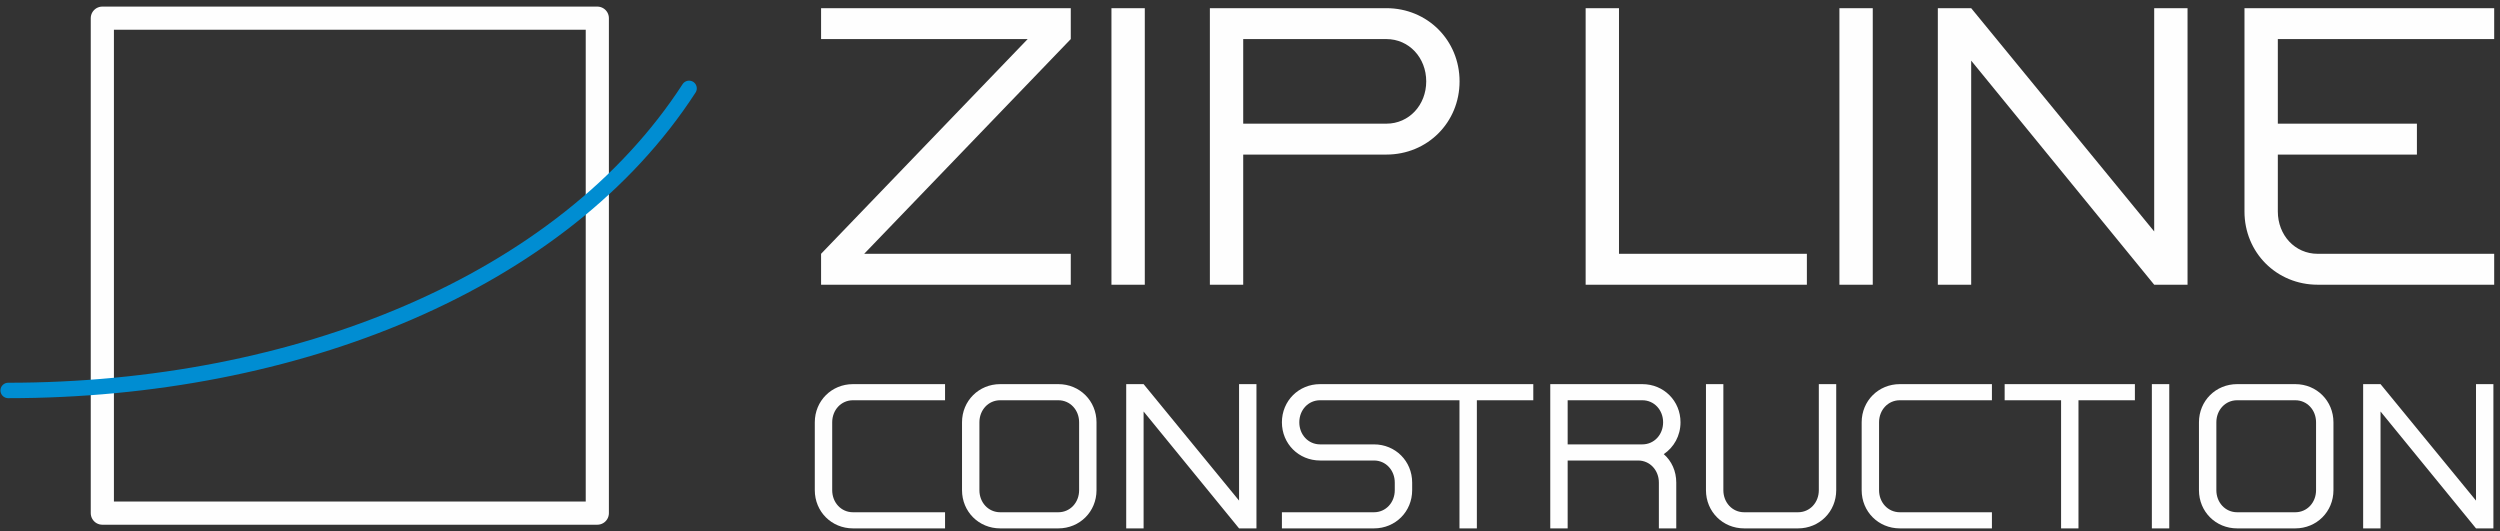
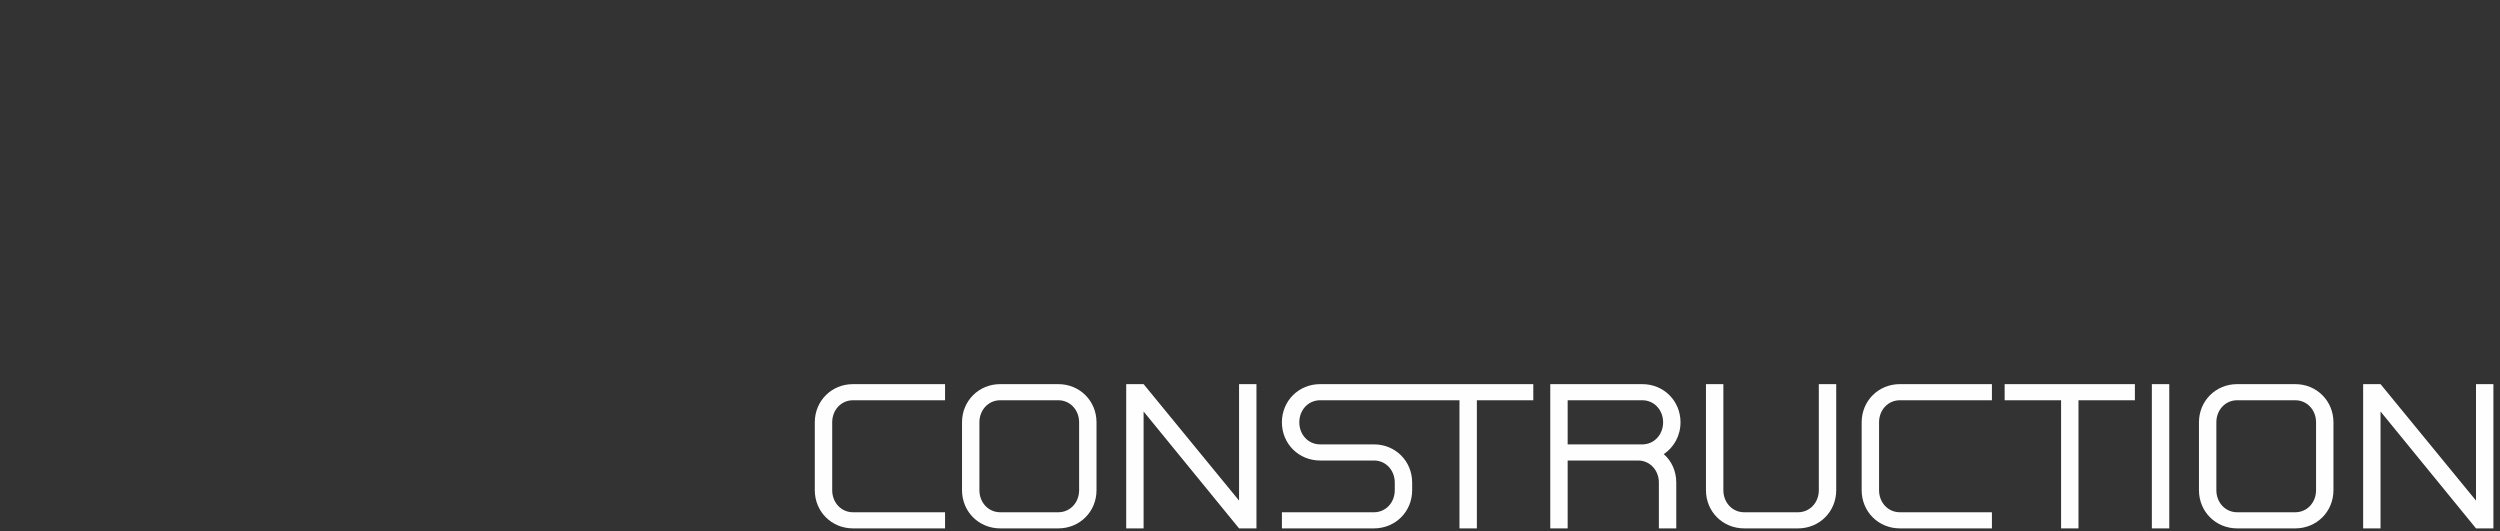
<svg xmlns="http://www.w3.org/2000/svg" width="306" height="65" viewBox="0 0 306 65" fill="none">
  <rect x="0" y="0" width="306" height="65" fill="#333333" stroke="none" />
-   <path d="M73.111 2.224H12.526V62.808H73.111V2.224Z" stroke="#FEFEFE" stroke-width="2.835" stroke-miterlimit="22.926" stroke-linecap="round" stroke-linejoin="round" />
-   <path d="M84.342 10.817C68.927 34.608 36.158 47.792 1 47.792" stroke="#008DD2" stroke-width="1.89" stroke-miterlimit="22.926" stroke-linecap="round" stroke-linejoin="round" />
-   <path d="M131.063 1H100.5V4.783H125.787L100.5 31.066V34.849H131.063V31.066H105.776L131.063 4.783V1ZM136.041 1V34.849H140.123V1H136.041ZM169.691 1H148.088V34.849H152.169V18.92H169.691C174.719 18.92 178.651 14.988 178.651 9.96C178.651 4.932 174.719 1 169.691 1ZM152.169 15.137V4.783H169.691C172.479 4.783 174.57 7.073 174.57 9.96C174.57 12.847 172.479 15.137 169.691 15.137H152.169ZM194.083 1V34.849H221.162V31.066H198.164V1H194.083ZM225.144 1V34.849H229.226V1H225.144ZM267.755 1H263.673V28.328L241.273 1H237.191V34.849H241.273V7.421L263.673 34.849H267.755V1ZM295.83 18.92V15.137H278.806V4.783H305.288V1H274.724V25.889C274.724 30.916 278.656 34.849 283.684 34.849H305.288V31.066H283.684C280.896 31.066 278.806 28.776 278.806 25.889V18.92H295.83Z" fill="#FEFEFE" />
  <path d="M104.405 48.991H115.674V47.018H104.405C101.783 47.018 99.731 49.069 99.731 51.691V60C99.731 62.623 101.783 64.674 104.405 64.674H115.674V62.7H104.405C102.951 62.7 101.861 61.506 101.861 60V51.691C101.861 50.185 102.951 48.991 104.405 48.991ZM117.751 51.691V60C117.751 62.623 119.802 64.674 122.425 64.674H129.539C132.162 64.674 134.213 62.623 134.213 60V51.691C134.213 49.069 132.162 47.018 129.539 47.018H122.425C119.802 47.018 117.751 49.069 117.751 51.691ZM119.88 60V51.691C119.88 50.185 120.971 48.991 122.425 48.991H129.539C130.993 48.991 132.084 50.185 132.084 51.691V60C132.084 61.506 130.993 62.7 129.539 62.7H122.425C120.971 62.7 119.88 61.506 119.88 60ZM153.79 47.018H151.661V61.272L139.977 47.018H137.848V64.674H139.977V50.367L151.661 64.674H153.79V47.018ZM161.58 56.365H168.175C169.629 56.365 170.72 57.559 170.72 59.065V60C170.72 61.506 169.629 62.7 168.175 62.7H156.906V64.674H168.175C170.798 64.674 172.849 62.623 172.849 60V59.065C172.849 56.443 170.798 54.392 168.175 54.392H161.58C160.126 54.392 159.035 53.197 159.035 51.691C159.035 50.185 160.126 48.991 161.58 48.991H178.639V64.674H180.768V48.991H187.675V47.018H161.58C158.957 47.018 156.906 49.069 156.906 51.691C156.906 54.314 158.957 56.365 161.58 56.365ZM201.021 47.018H189.752V64.674H191.881V56.365H200.501C201.955 56.365 203.046 57.559 203.046 59.065V64.674H205.175V59.065C205.175 57.663 204.604 56.417 203.643 55.586C204.889 54.755 205.694 53.327 205.694 51.691C205.694 49.069 203.643 47.018 201.021 47.018ZM191.881 54.392V48.991H201.021C202.475 48.991 203.565 50.185 203.565 51.691C203.565 53.197 202.475 54.392 201.021 54.392H191.881ZM224.753 60V47.018H222.624V60C222.624 61.506 221.533 62.7 220.079 62.7H213.484C212.03 62.7 210.939 61.506 210.939 60V47.018H208.81V60C208.81 62.623 210.861 64.674 213.484 64.674H220.079C222.701 64.674 224.753 62.623 224.753 60ZM232.542 48.991H243.811V47.018H232.542C229.92 47.018 227.868 49.069 227.868 51.691V60C227.868 62.623 229.92 64.674 232.542 64.674H243.811V62.7H232.542C231.088 62.7 229.997 61.506 229.997 60V51.691C229.997 50.185 231.088 48.991 232.542 48.991ZM261.311 47.018H245.369V48.991H252.276V64.674H254.405V48.991H261.311V47.018ZM263.388 47.018V64.674H265.517V47.018H263.388ZM269.153 51.691V60C269.153 62.623 271.204 64.674 273.826 64.674H280.941C283.563 64.674 285.614 62.623 285.614 60V51.691C285.614 49.069 283.563 47.018 280.941 47.018H273.826C271.204 47.018 269.153 49.069 269.153 51.691ZM271.282 60V51.691C271.282 50.185 272.372 48.991 273.826 48.991H280.941C282.395 48.991 283.485 50.185 283.485 51.691V60C283.485 61.506 282.395 62.7 280.941 62.7H273.826C272.372 62.7 271.282 61.506 271.282 60ZM305.192 47.018H303.063V61.272L291.378 47.018H289.249V64.674H291.378V50.367L303.063 64.674H305.192V47.018Z" fill="#FEFEFE" />
</svg>